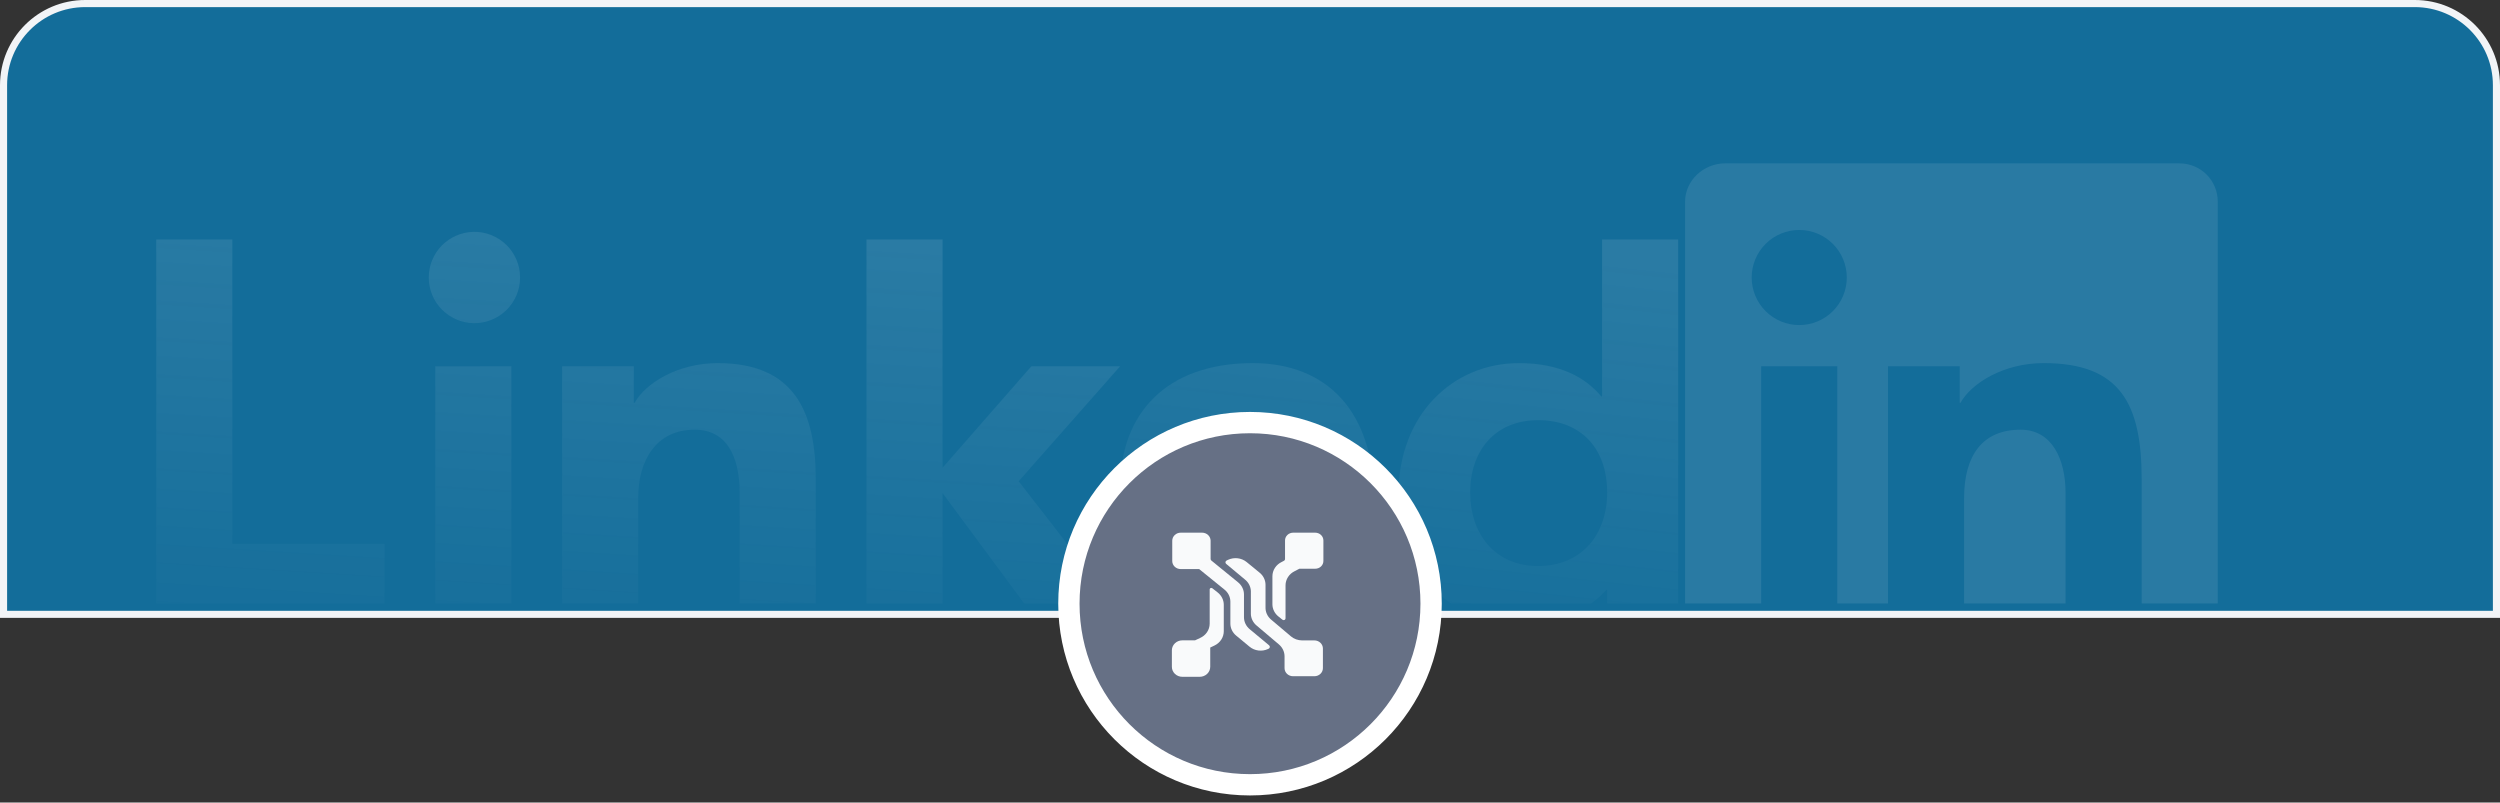
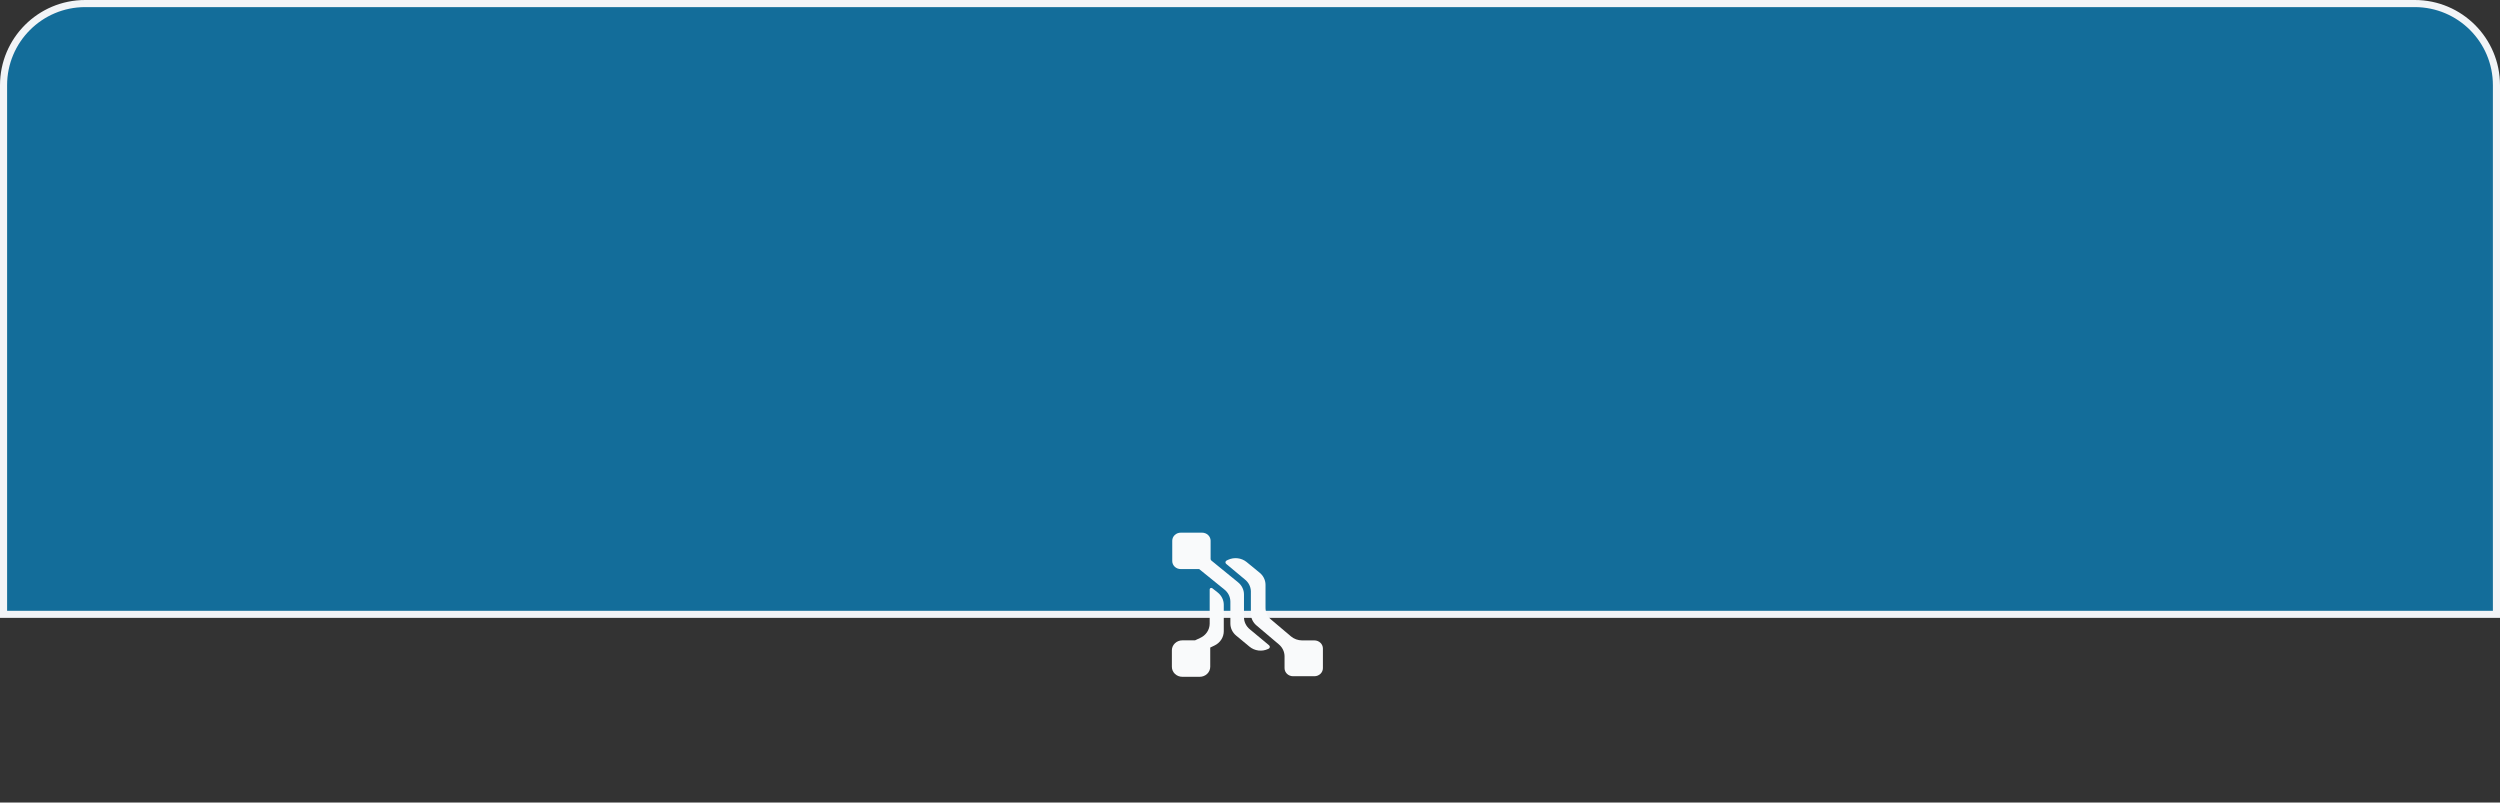
<svg xmlns="http://www.w3.org/2000/svg" width="352" height="113" viewBox="0 0 352 113" fill="none">
  <rect x="0" y="0" width="352" height="113" fill="#333333" stroke="none" />
  <path d="M12 0.5H340C346.351 0.5 351.5 5.649 351.5 12V86.5H0.5V12C0.5 5.649 5.649 0.5 12 0.5Z" fill="#136D9A" stroke="#F2F4F7" />
  <g clip-path="url(#clip0_250_1822)">
    <g opacity="0.1">
      <path fill-rule="evenodd" clip-rule="evenodd" d="M306.828 23H242.913C239.856 23 237.26 25.418 237.26 28.396V92.6C237.26 95.582 238.963 98 242.02 98H305.935C308.995 98 312.26 95.582 312.26 92.6V28.396C312.26 25.418 309.888 23 306.828 23Z" fill="#136D9A" />
      <path fill-rule="evenodd" clip-rule="evenodd" d="M306.828 23H242.913C239.856 23 237.26 25.418 237.26 28.396V92.6C237.26 95.582 238.963 98 242.02 98H305.935C308.995 98 312.26 95.582 312.26 92.6V28.396C312.26 25.418 309.888 23 306.828 23ZM265.831 51.571H275.928V56.718H276.038C277.578 53.943 282.124 51.125 287.745 51.125C298.535 51.125 301.545 56.854 301.545 67.464V87.286H290.831V69.418C290.831 64.668 288.935 60.5 284.499 60.5C279.113 60.5 276.545 64.146 276.545 70.132V87.286H265.831V51.571ZM247.974 87.286H258.688V51.571H247.974V87.286ZM260.028 39.071C260.028 39.951 259.855 40.821 259.519 41.634C259.183 42.446 258.69 43.185 258.068 43.807C257.447 44.428 256.709 44.922 255.897 45.259C255.085 45.595 254.214 45.769 253.335 45.769C252.456 45.769 251.585 45.596 250.772 45.26C249.96 44.924 249.222 44.431 248.6 43.809C247.978 43.188 247.485 42.45 247.148 41.637C246.812 40.825 246.638 39.954 246.638 39.075C246.638 37.3 247.343 35.597 248.598 34.342C249.853 33.086 251.556 32.38 253.331 32.38C255.107 32.379 256.809 33.084 258.065 34.339C259.321 35.594 260.027 37.296 260.028 39.071Z" fill="#F2F4F7" />
      <path d="M236.287 87.286H226.287V83.033H226.179C223.954 85.611 220.09 87.733 213.54 87.733C204.612 87.733 196.922 81.015 196.922 69.469C196.922 58.468 204.501 51.126 213.876 51.126C219.679 51.126 223.283 53.19 225.465 55.826H225.572V33.715H236.287V87.286ZM216.569 59.161C210.444 59.161 207.001 63.529 207.001 69.336C207.001 75.147 210.444 79.697 216.569 79.697C222.701 79.697 226.287 75.265 226.287 69.336C226.287 63.243 222.701 59.161 216.569 59.161ZM192.219 81.533C189.69 84.808 184.483 87.733 176.076 87.733C164.862 87.733 157.719 80.304 157.719 68.636C157.719 58.269 164.187 51.126 176.39 51.126C186.929 51.126 193.429 58.047 193.429 70.222C193.429 71.436 193.233 72.644 193.233 72.644H167.826L167.887 73.747C168.59 76.826 170.915 80.59 176.251 80.59C180.908 80.59 184.101 78.086 185.544 76.126L192.219 81.533ZM183.119 65.854C183.19 62.09 180.426 58.269 176.069 58.269C170.883 58.269 168.115 62.319 167.826 65.858H183.119V65.854Z" fill="url(#paint0_linear_250_1822)" />
      <path d="M157.714 51.572H145.214L132.714 65.857V33.714H122V87.286H132.714V69.429L145.925 87.286H158.575L143.429 67.761L157.714 51.572ZM79.143 51.572H89.239V56.718H89.35C90.889 53.943 95.436 51.125 101.057 51.125C111.846 51.125 114.857 57.972 114.857 67.464V87.286H104.143V69.418C104.143 64.161 102.246 60.5 97.811 60.5C92.425 60.5 89.857 64.764 89.857 70.132V87.286H79.143V51.572ZM61.286 87.286H72V51.572H61.286V87.286ZM66.646 45.5C67.503 45.52 68.355 45.369 69.153 45.055C69.95 44.741 70.677 44.271 71.29 43.672C71.903 43.074 72.39 42.358 72.723 41.568C73.055 40.779 73.227 39.93 73.227 39.073C73.227 38.216 73.055 37.368 72.723 36.578C72.39 35.788 71.903 35.073 71.29 34.474C70.677 33.876 69.95 33.406 69.153 33.092C68.355 32.778 67.503 32.626 66.646 32.647C64.968 32.686 63.372 33.381 62.199 34.581C61.026 35.782 60.369 37.395 60.369 39.073C60.369 40.752 61.026 42.364 62.199 43.565C63.372 44.766 64.968 45.461 66.646 45.5ZM32.714 33.714H22V87.286H54.143V76.572H32.714V33.714Z" fill="url(#paint1_linear_250_1822)" />
    </g>
  </g>
-   <circle cx="176" cy="85" r="25.5" fill="#667085" stroke="white" stroke-width="3" />
-   <path d="M180.933 76.088V78.733C180.933 78.779 180.919 78.825 180.893 78.864C180.867 78.904 180.83 78.935 180.786 78.955L180.474 79.12C180.078 79.306 179.745 79.594 179.512 79.951C179.279 80.307 179.156 80.719 179.156 81.139V85.102C179.16 85.431 179.24 85.754 179.39 86.05C179.54 86.347 179.756 86.608 180.023 86.816L180.578 87.261C180.616 87.29 180.662 87.309 180.711 87.315C180.759 87.321 180.809 87.313 180.853 87.293C180.898 87.274 180.935 87.242 180.962 87.203C180.988 87.164 181.002 87.118 181.003 87.072V82.416C181.004 81.998 181.128 81.588 181.361 81.233C181.593 80.877 181.926 80.591 182.32 80.406L182.953 80.076C182.993 80.065 183.035 80.065 183.075 80.076H185.172C185.326 80.078 185.478 80.051 185.62 79.996C185.762 79.942 185.891 79.86 185.999 79.757C186.107 79.654 186.193 79.532 186.25 79.397C186.308 79.262 186.336 79.117 186.334 78.972V76.088C186.332 75.799 186.209 75.522 185.993 75.318C185.777 75.115 185.485 75 185.181 75H182.086C181.935 74.999 181.786 75.026 181.646 75.081C181.506 75.135 181.379 75.215 181.272 75.316C181.164 75.417 181.079 75.537 181.021 75.67C180.963 75.802 180.933 75.944 180.933 76.088Z" fill="#F9FAFB" />
  <path d="M178.185 85.507V82.334C178.184 82.003 178.105 81.676 177.956 81.377C177.806 81.078 177.588 80.814 177.319 80.604L175.507 79.121C175.151 78.836 174.715 78.657 174.253 78.604C173.791 78.552 173.323 78.628 172.906 78.824L172.715 78.915C172.669 78.936 172.629 78.967 172.598 79.007C172.568 79.047 172.549 79.093 172.543 79.142C172.537 79.191 172.544 79.24 172.564 79.285C172.583 79.331 172.615 79.37 172.655 79.401L175.255 81.568C175.515 81.768 175.726 82.019 175.876 82.303C176.025 82.587 176.109 82.898 176.122 83.216V86.421C176.127 86.734 176.2 87.042 176.338 87.325C176.475 87.609 176.673 87.863 176.92 88.069L180.075 90.739C180.319 90.947 180.515 91.201 180.651 91.484C180.787 91.768 180.859 92.075 180.864 92.387V94.076C180.864 94.378 180.99 94.667 181.214 94.88C181.439 95.093 181.743 95.213 182.06 95.213H185.068C185.386 95.213 185.69 95.093 185.914 94.88C186.139 94.667 186.265 94.378 186.265 94.076V91.308C186.265 91.006 186.139 90.717 185.914 90.503C185.69 90.29 185.386 90.17 185.068 90.17H183.335C182.757 90.167 182.199 89.965 181.766 89.602L178.914 87.188C178.674 86.972 178.485 86.711 178.36 86.421C178.234 86.132 178.175 85.82 178.185 85.507Z" fill="#F9FAFB" />
  <path d="M174.337 82.004L170.557 78.922C170.524 78.894 170.498 78.86 170.48 78.822C170.462 78.783 170.453 78.742 170.453 78.7V76.129C170.451 75.829 170.324 75.542 170.1 75.33C169.876 75.119 169.573 75 169.257 75H166.24C165.926 75.002 165.625 75.122 165.403 75.333C165.181 75.544 165.055 75.83 165.053 76.129V78.996C165.053 79.145 165.083 79.291 165.143 79.428C165.203 79.565 165.29 79.69 165.401 79.795C165.511 79.9 165.642 79.983 165.786 80.039C165.93 80.096 166.084 80.125 166.24 80.125H168.841L172.369 82.984C172.637 83.191 172.853 83.45 173.003 83.745C173.153 84.04 173.232 84.363 173.236 84.69V87.788C173.235 88.108 173.306 88.423 173.443 88.715C173.581 89.006 173.782 89.266 174.034 89.478L175.932 91.051C176.283 91.344 176.717 91.531 177.18 91.59C177.643 91.649 178.113 91.576 178.533 91.381L178.619 91.34C178.665 91.319 178.704 91.288 178.734 91.25C178.764 91.211 178.783 91.166 178.79 91.118C178.797 91.071 178.791 91.023 178.773 90.978C178.756 90.933 178.727 90.893 178.689 90.862L175.975 88.604C175.717 88.395 175.509 88.135 175.367 87.841C175.225 87.548 175.151 87.229 175.152 86.907V83.718C175.154 83.393 175.083 83.072 174.942 82.776C174.801 82.48 174.595 82.217 174.337 82.004Z" fill="#F9FAFB" />
  <path d="M168.962 89.832L168.259 90.161H166.482C166.288 90.16 166.096 90.195 165.916 90.265C165.736 90.335 165.572 90.438 165.435 90.569C165.297 90.699 165.188 90.853 165.113 91.024C165.038 91.194 165 91.377 165 91.562V93.885C164.999 94.071 165.036 94.254 165.111 94.426C165.185 94.597 165.294 94.753 165.432 94.884C165.57 95.015 165.733 95.119 165.914 95.189C166.094 95.26 166.287 95.296 166.482 95.294H168.918C169.31 95.294 169.686 95.147 169.963 94.885C170.241 94.622 170.398 94.266 170.401 93.894V91.175L170.99 90.894C171.386 90.708 171.719 90.421 171.952 90.064C172.185 89.707 172.308 89.296 172.308 88.876V85.143C172.306 84.812 172.227 84.485 172.077 84.186C171.927 83.887 171.71 83.623 171.441 83.413L170.695 82.828C170.663 82.801 170.622 82.783 170.579 82.778C170.536 82.772 170.492 82.778 170.453 82.796C170.414 82.813 170.38 82.841 170.357 82.876C170.334 82.911 170.322 82.951 170.323 82.993V87.821C170.32 88.244 170.19 88.658 169.949 89.014C169.708 89.37 169.366 89.653 168.962 89.832Z" fill="#F9FAFB" />
  <defs>
    <linearGradient id="paint0_linear_250_1822" x1="197.003" y1="33.715" x2="190.139" y2="97.658" gradientUnits="userSpaceOnUse">
      <stop stop-color="#FCFCFD" />
      <stop offset="1" stop-color="#FCFCFD" stop-opacity="0" />
    </linearGradient>
    <linearGradient id="paint1_linear_250_1822" x1="90.287" y1="32.645" x2="86.216" y2="97.817" gradientUnits="userSpaceOnUse">
      <stop stop-color="#FCFCFD" />
      <stop offset="1" stop-color="#FCFCFD" stop-opacity="0" />
    </linearGradient>
    <clipPath id="clip0_250_1822">
-       <rect width="360" height="85" fill="white" transform="translate(-16)" />
-     </clipPath>
+       </clipPath>
  </defs>
</svg>